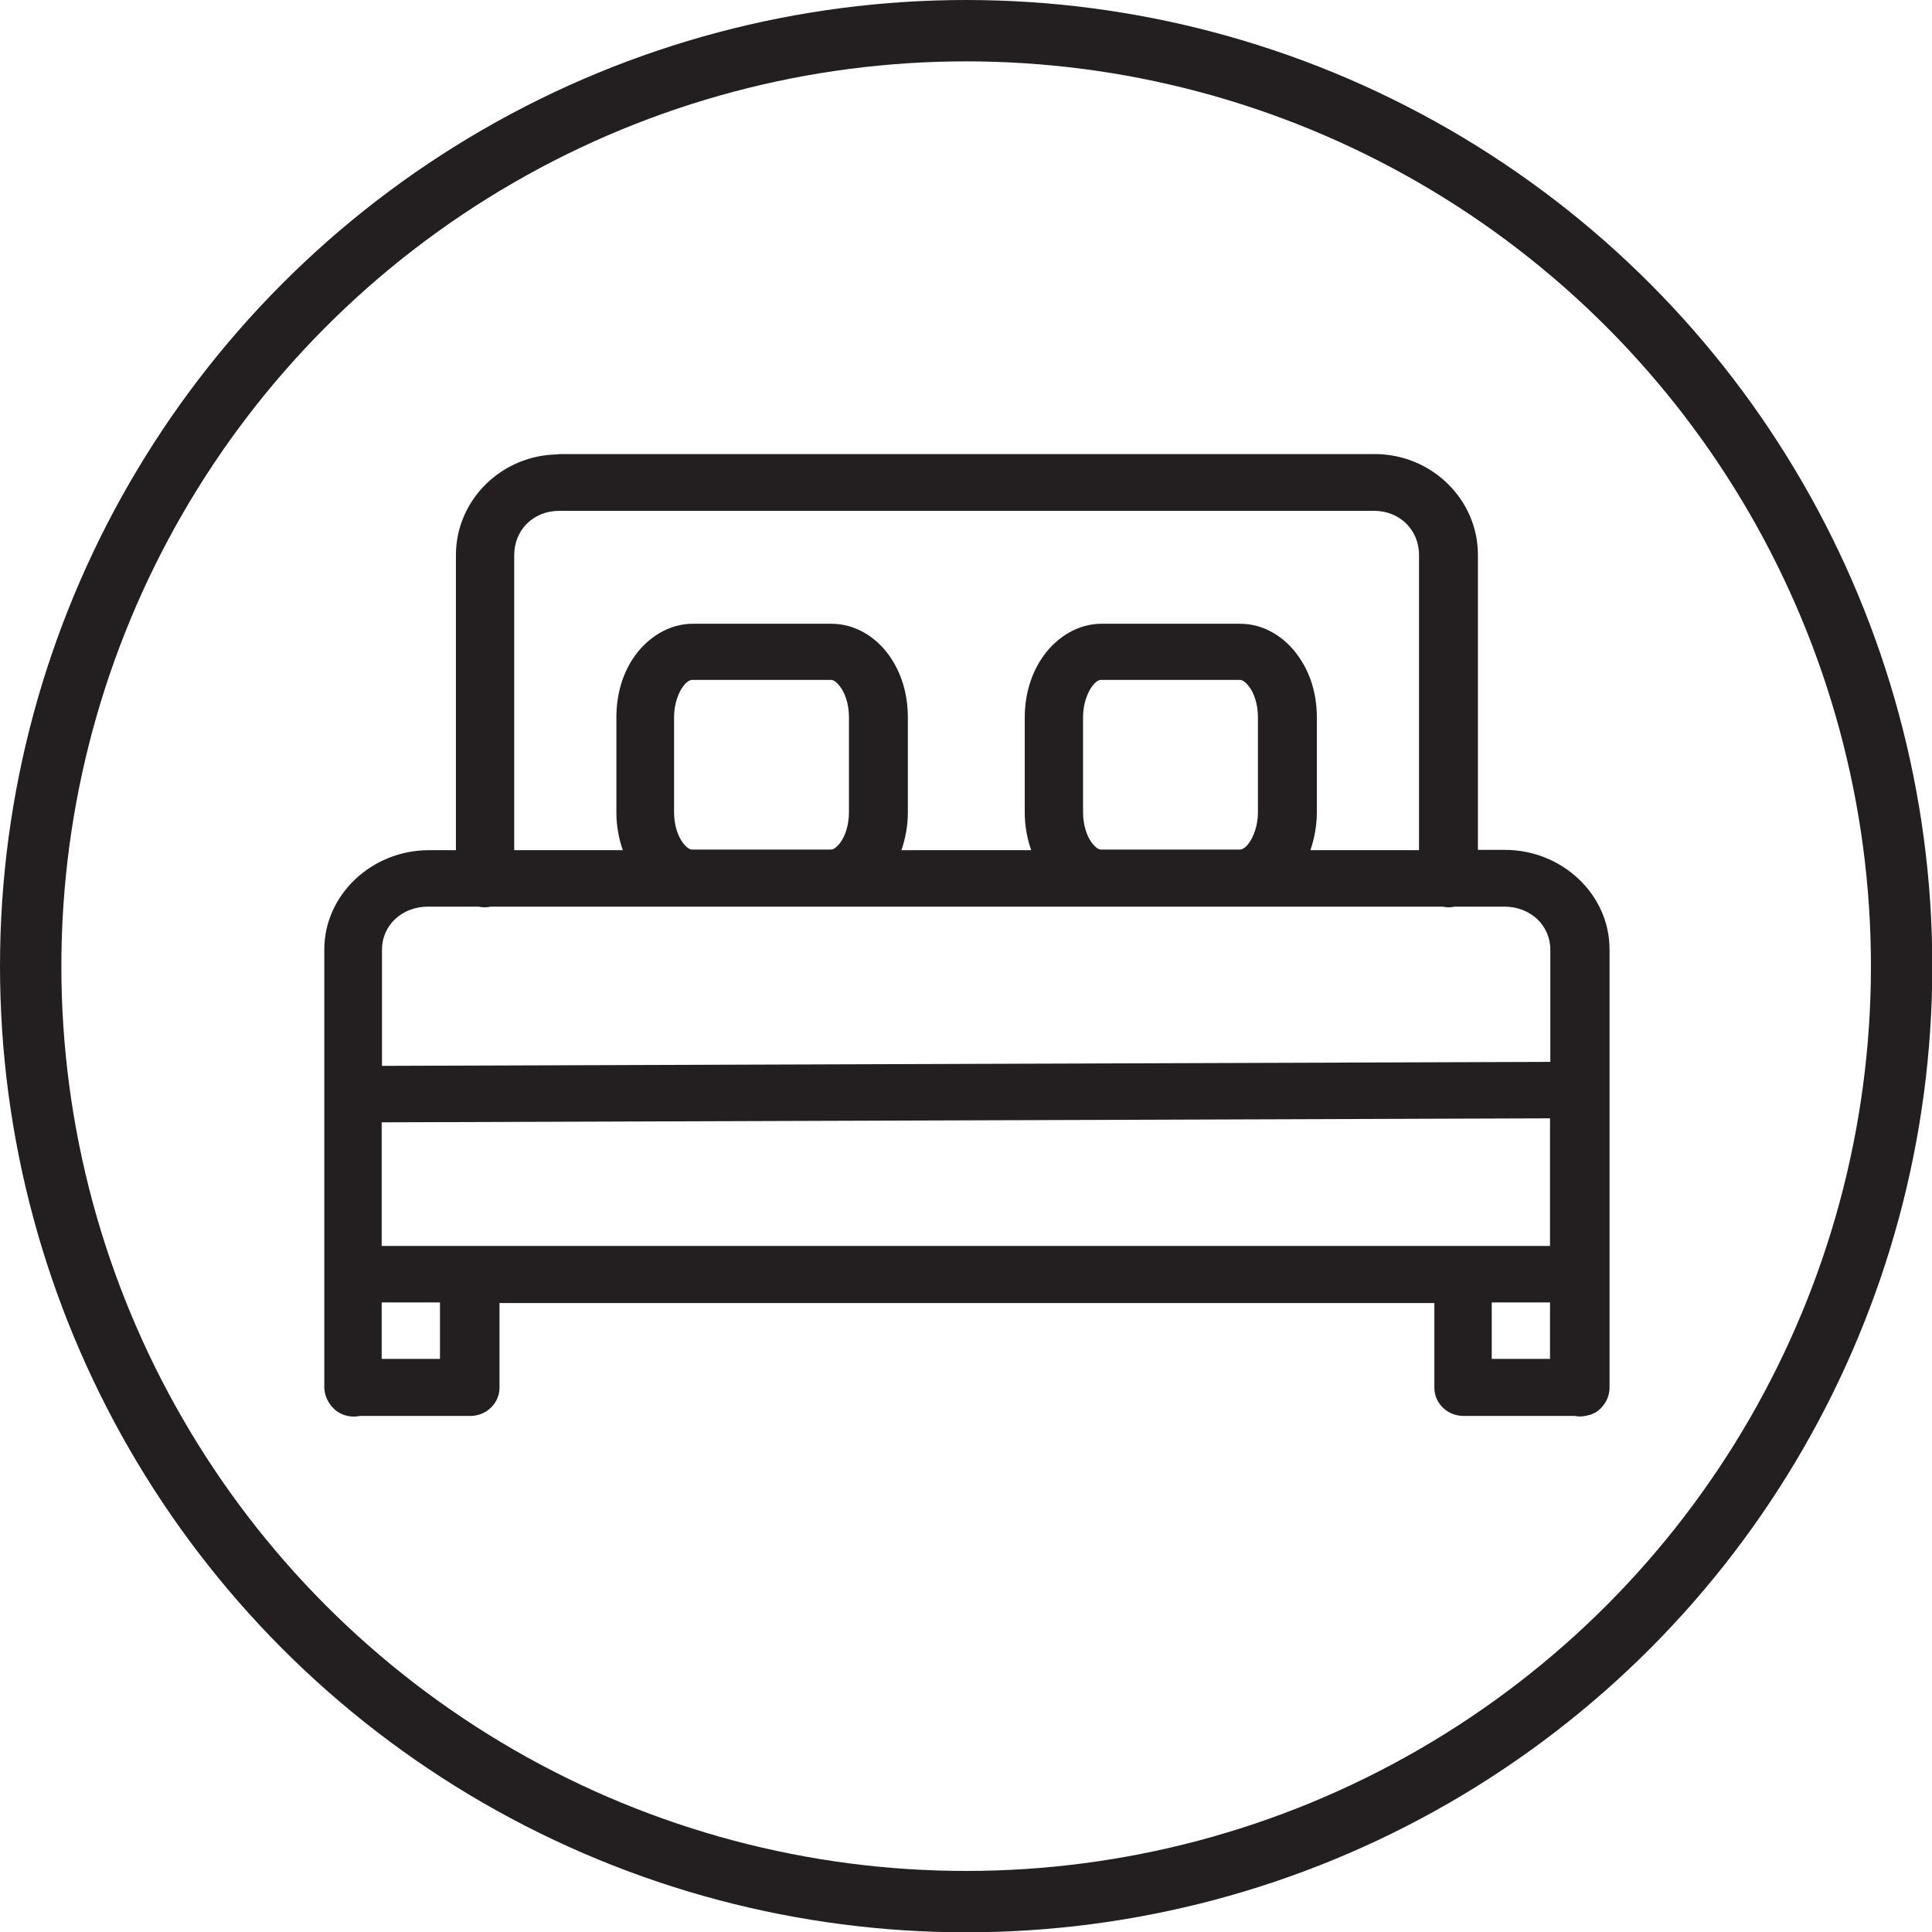
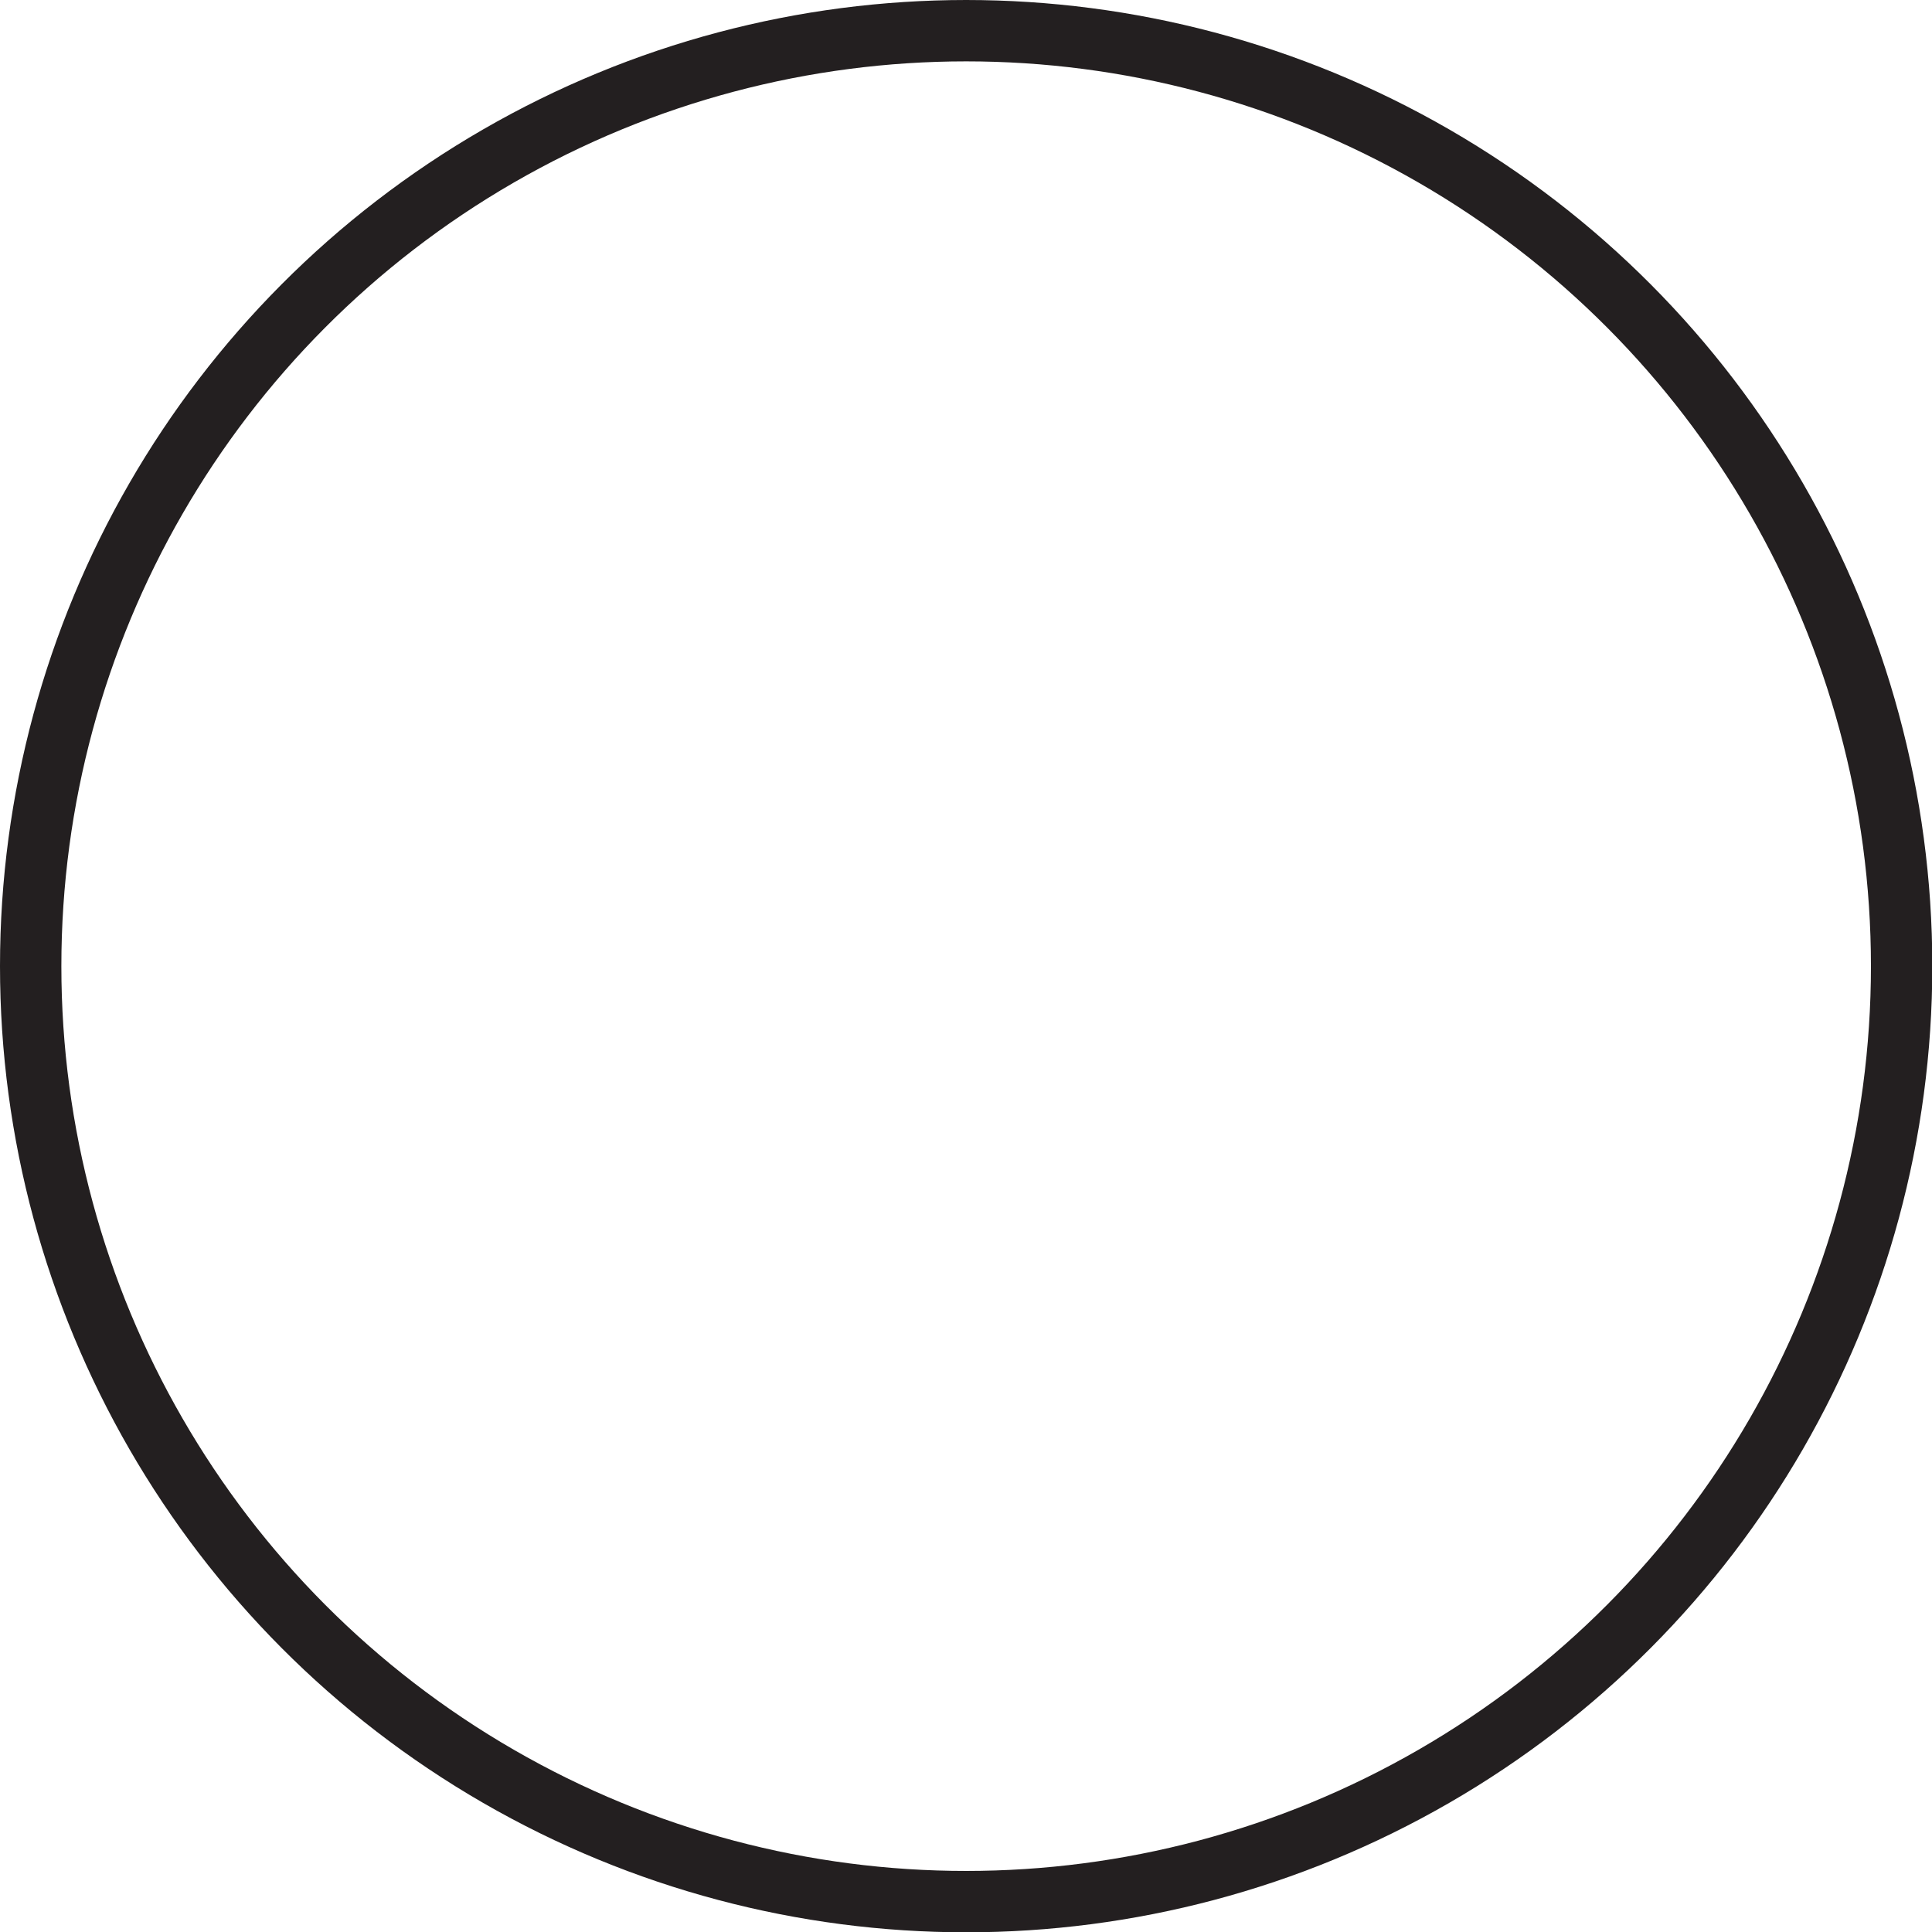
<svg xmlns="http://www.w3.org/2000/svg" width="62.97" height="62.97" viewBox="0 0 62.97 62.97">
  <defs>
    <style>
      .cls-1 {
        fill: none;
        stroke: #231f20;
        stroke-miterlimit: 10;
        stroke-width: 2px;
      }

      .cls-2 {
        fill: #231f20;
      }
    </style>
  </defs>
  <g id="circle">
    <circle class="cls-1" cx="31.49" cy="31.49" r="30.49" />
  </g>
  <g id="icons">
    <g id="Layer_6" data-name="Layer 6">
-       <path class="cls-2" d="M48.62,42.45h1.9v1.84h-1.9v-1.84Zm-36.18,0h1.9v1.84h-1.9v-1.84Zm38.08-6v4.16H12.44v-4.03l38.08-.13ZM13.95,29.55h1.65c.13,.03,.26,.03,.39,0h31.03c.13,.03,.26,.03,.39,0h1.62c.86,0,1.5,.62,1.5,1.4v3.66l-38.08,.13v-3.79c0-.78,.64-1.4,1.5-1.4m21.94-7.39h4.52c.06,0,.16,.03,.31,.23s.28,.56,.28,.98v3.11c0,.42-.14,.78-.28,.98s-.25,.23-.31,.23h-4.52c-.06,0-.16-.03-.31-.23s-.28-.56-.28-.98v-3.11c0-.42,.14-.78,.28-.98s.25-.23,.31-.23m-13.33,0h4.52c.06,0,.16,.03,.31,.23,.15,.2,.28,.56,.28,.98v3.11c0,.42-.13,.78-.28,.98-.15,.2-.25,.23-.31,.23h-4.52c-.06,0-.16-.03-.31-.23-.15-.2-.28-.56-.28-.98v-3.11c0-.42,.14-.78,.28-.98,.15-.2,.25-.23,.31-.23m-4.37-5.51h26.6c.82,0,1.46,.61,1.46,1.44v9.62h-3.54c.13-.38,.21-.8,.21-1.22v-3.11c0-.76-.21-1.46-.63-2.03-.41-.57-1.08-1.02-1.87-1.02h-4.52c-.79,0-1.46,.46-1.87,1.02-.41,.56-.63,1.27-.63,2.03v3.11c0,.43,.08,.85,.21,1.22h-4.23c.13-.38,.21-.8,.21-1.22v-3.11c0-.76-.21-1.46-.62-2.03-.41-.57-1.08-1.02-1.87-1.02h-4.52c-.79,0-1.46,.46-1.87,1.02-.41,.56-.62,1.27-.62,2.03v3.11c0,.43,.08,.85,.21,1.22h-3.54v-9.62c0-.83,.64-1.44,1.46-1.44m0-1.84c-1.86,0-3.36,1.48-3.36,3.28v9.62h-.88c-1.86,0-3.41,1.45-3.41,3.24v14.27c0,.12,.03,.25,.08,.36,.04,.09,.09,.17,.15,.25,.02,.02,.04,.04,.06,.06h0s.05,.05,.07,.07c.22,.18,.52,.25,.8,.19h3.6c.52,0,.95-.41,.95-.92v-2.76h30.47v2.76c0,.51,.43,.92,.95,.92h3.63c.15,.03,.31,.02,.46-.03h.02c.06-.02,.11-.04,.16-.07h.01c.14-.08,.25-.19,.33-.32,.1-.15,.15-.33,.15-.51v-3.69s0-.06,0-.09v-10.5c0-1.79-1.55-3.24-3.41-3.24h-.88v-9.62c0-1.8-1.51-3.28-3.36-3.28H18.19Z" />
-     </g>
+       </g>
  </g>
</svg>